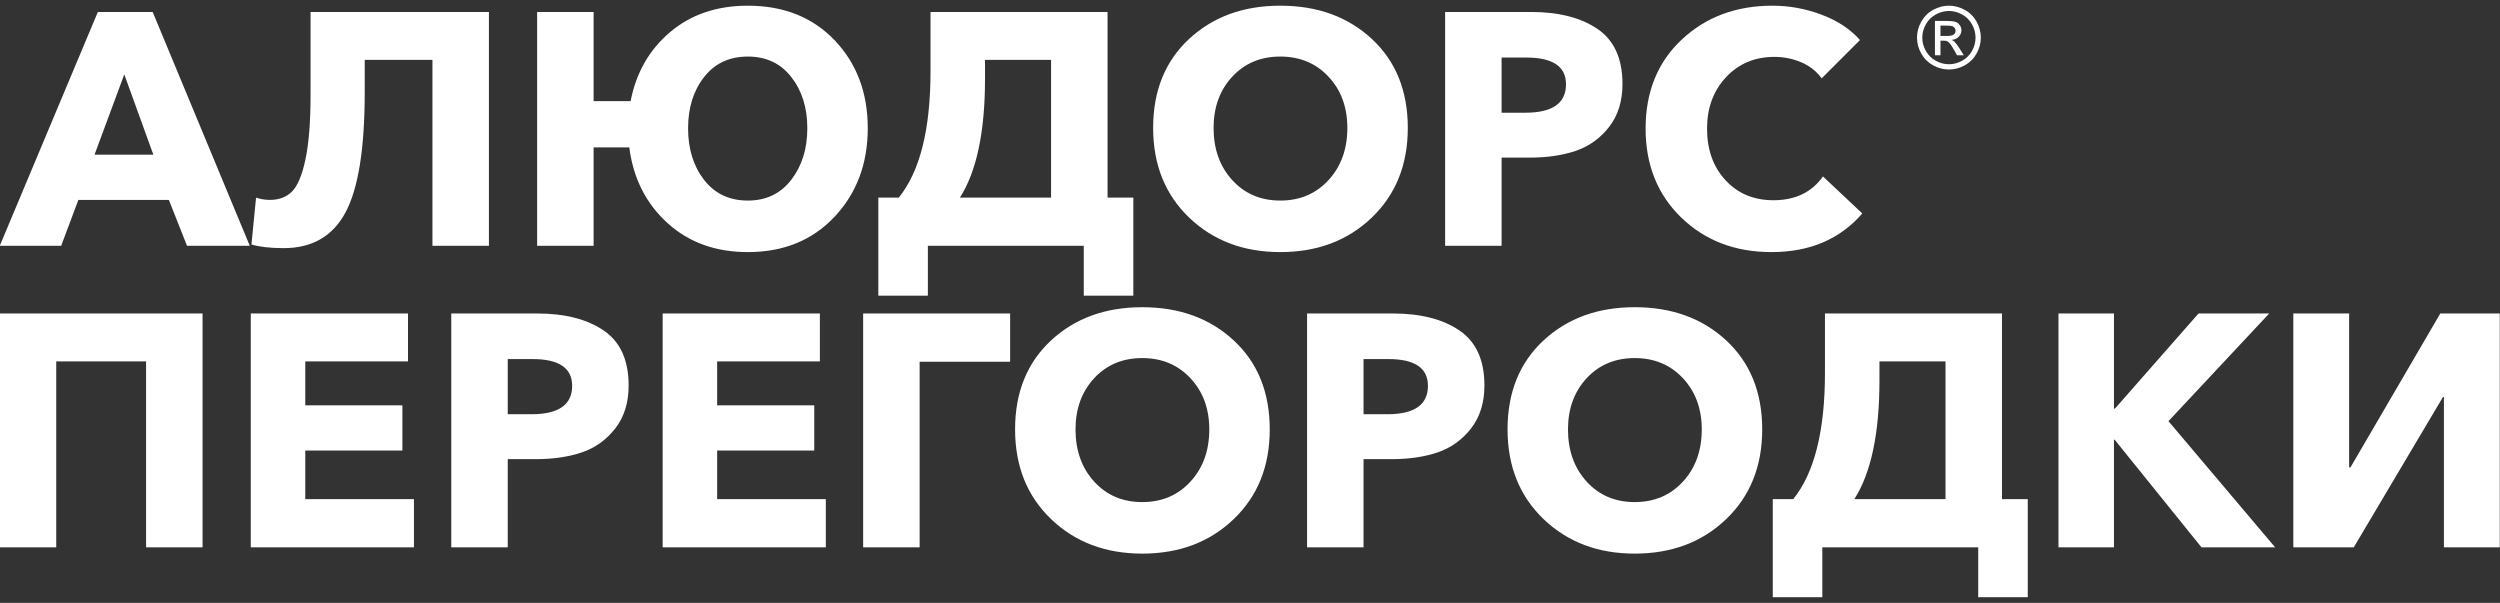
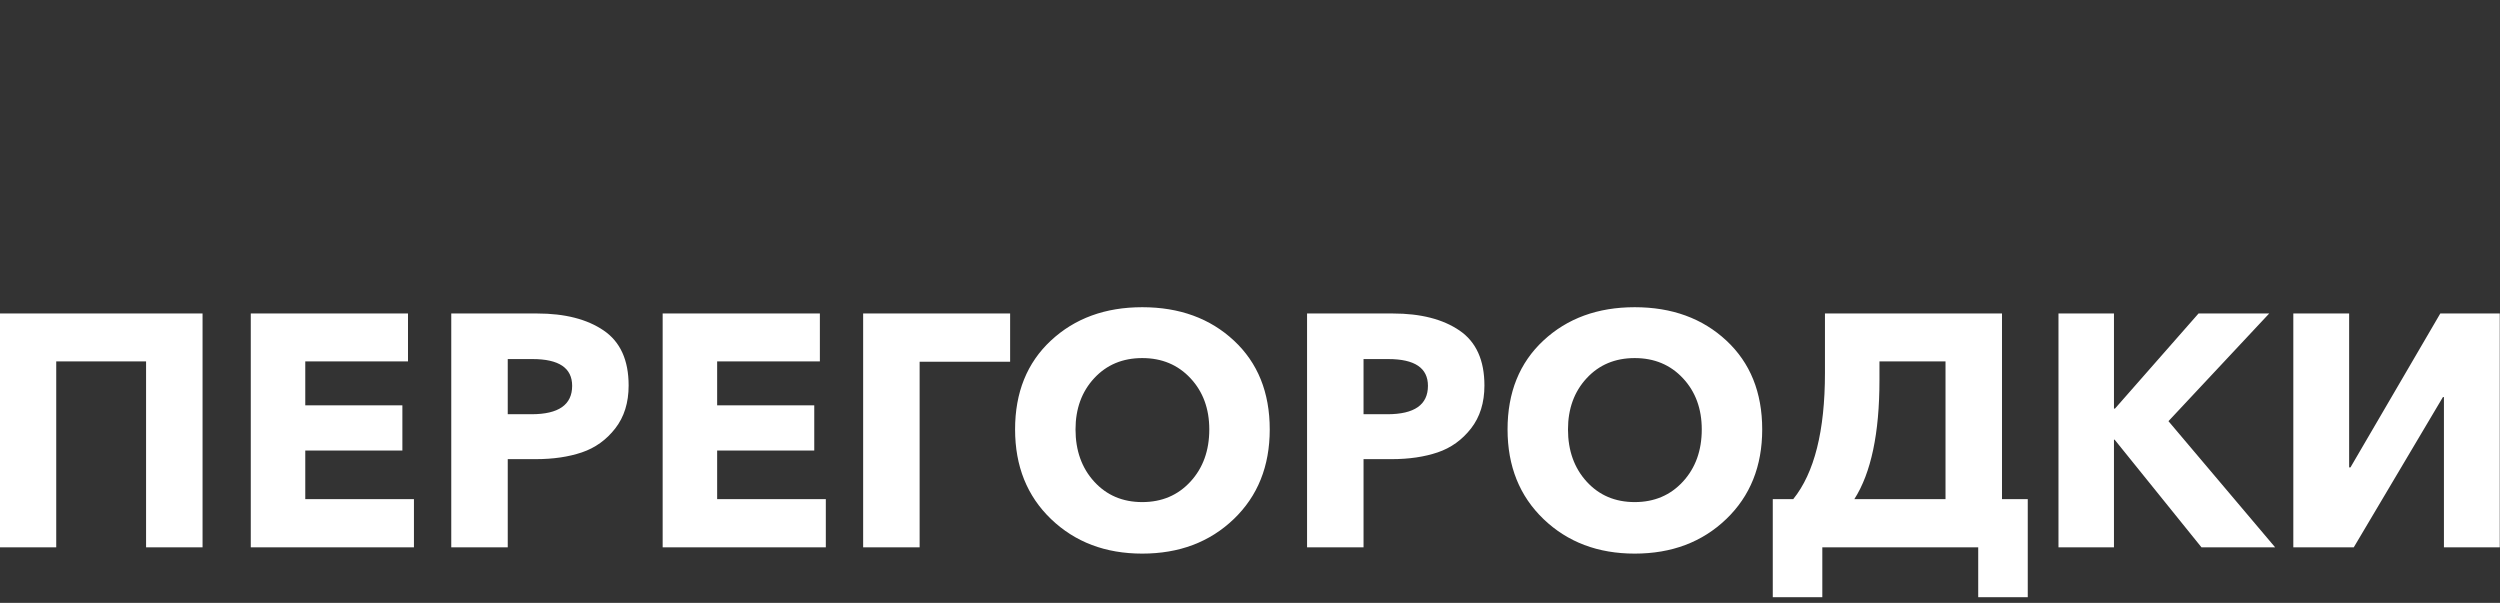
<svg xmlns="http://www.w3.org/2000/svg" xml:space="preserve" width="352.483mm" height="85mm" version="1.1" style="shape-rendering:geometricPrecision; text-rendering:geometricPrecision; image-rendering:optimizeQuality; fill-rule:evenodd; clip-rule:evenodd" viewBox="0 0 35248.3 8500">
  <rect x="0" y="0" width="35248.3" height="8500" fill="#333333" stroke="none" />
  <defs>
    <style type="text/css">
   
    .fil0 {fill:white;fill-rule:nonzero}
   
  </style>
  </defs>
  <g id="Слой_x0020_1">
-     <path class="fil0" d="M-3.46 3465.86l1383.11 -3297.11 773.05 0 1369.14 3297.11 -884.82 0 -256.13 -647.31 -1276 0 -242.16 647.31 -866.19 0zm1336.54 -1285.31l828.94 0 -409.81 -1131.64 -419.13 1131.64zm2668.43 1317.91c-189.38,0 -341.51,-17.08 -456.38,-51.23l65.2 -661.28c62.09,21.73 127.28,32.6 195.59,32.6 127.29,0 230.51,-38.81 309.68,-116.43 79.17,-77.61 142.81,-228.96 190.94,-454.05 48.12,-225.08 72.18,-530.11 72.18,-915.08l0 -1164.24 2514.74 0 0 3297.11 -796.33 0 0 -2621.85 -954.67 0 0 456.38c0,791.68 -90.04,1355.94 -270.11,1692.79 -180.06,336.85 -470.35,505.28 -870.84,505.28zm6542.99 55.88c-456.38,0 -835.15,-137.38 -1136.29,-412.14 -301.15,-274.76 -479.67,-629.46 -535.55,-1064.11l-502.95 0 0 1387.77 -796.33 0 0 -3297.11 796.33 0 0 1257.37 521.58 0c77.61,-400.49 263.11,-724.92 556.5,-973.29 293.39,-248.37 658.96,-372.56 1096.71,-372.56 506.05,0 914.31,162.99 1224.77,488.98 310.46,325.98 465.69,738.9 465.69,1238.74 0,499.85 -156,915.87 -468.02,1248.06 -312.01,332.19 -719.49,498.29 -1222.44,498.29zm0 -726.48c257.68,0 461.81,-97.79 612.38,-293.39 150.58,-195.59 225.86,-437.75 225.86,-726.48 0,-288.73 -75.28,-529.33 -225.86,-721.82 -150.57,-192.49 -354.7,-288.73 -612.38,-288.73 -260.79,0 -466.47,96.24 -617.05,288.73 -150.57,192.49 -225.86,433.09 -225.86,721.82 0,291.84 75.29,534.77 225.86,728.81 150.58,194.04 356.26,291.06 617.05,291.06zm1839.48 1341.2l0 -1383.11 288.73 0c298.05,-369.45 447.07,-962.43 447.07,-1778.95l0 -838.25 2496.11 0 0 2617.2 363.24 0 0 1383.11 -698.54 0 0 -703.2 -2198.07 0 0 703.2 -698.54 0zm1150.26 -1383.11l1285.32 0 0 -1941.94 -931.39 0 0 265.44c0,748.22 -117.97,1307.05 -353.93,1676.5zm4517.23 768.39c-518.48,0 -946.91,-162.21 -1285.32,-486.65 -338.4,-324.43 -507.6,-745.88 -507.6,-1264.35 0,-521.58 168.42,-939.15 505.27,-1252.72 336.86,-313.56 766.07,-470.35 1287.65,-470.35 524.68,0 955.44,156.79 1292.29,470.35 336.85,313.57 505.28,731.14 505.28,1252.72 0,518.47 -169.2,939.92 -507.61,1264.35 -338.4,324.44 -768.39,486.65 -1289.96,486.65zm-677.59 -1015.21c175.41,192.49 401.27,288.73 677.59,288.73 276.31,0 502.94,-96.24 679.91,-288.73 176.96,-192.49 265.44,-437.75 265.44,-735.79 0,-291.84 -88.48,-532.45 -265.44,-721.83 -176.97,-189.38 -403.6,-284.07 -679.91,-284.07 -276.32,0 -502.18,94.69 -677.59,284.07 -175.41,189.38 -263.11,429.99 -263.11,721.83 0,298.04 87.7,543.3 263.11,735.79zm3001.4 926.73l0 -3297.11 1210.8 0c391.18,0 703.97,79.95 938.37,239.84 234.4,159.88 351.6,418.34 351.6,775.37 0,242.16 -62.87,443.96 -188.61,605.41 -125.74,161.44 -282.52,273.98 -470.35,337.62 -187.83,63.65 -404.38,95.47 -649.64,95.47l-395.84 0 0 1243.4 -796.33 0zm796.33 -1876.74l335.3 0c381.87,0 572.8,-133.5 572.8,-400.5 0,-251.47 -186.27,-377.21 -558.83,-377.21l-349.27 0 0 777.71zm3804.72 1965.22c-512.26,0 -936.05,-162.21 -1271.34,-486.65 -335.3,-324.43 -502.95,-742.78 -502.95,-1255.04 0,-518.47 169.98,-936.82 509.93,-1255.04 339.96,-318.23 766.07,-477.34 1278.33,-477.34 239.05,0 471.12,42.69 696.21,128.07 225.08,85.37 404.38,204.13 537.87,356.25l-540.2 540.21c-71.41,-99.35 -166.87,-174.64 -286.4,-225.86 -119.53,-51.23 -246.04,-76.84 -379.54,-76.84 -276.31,0 -503.72,95.46 -682.24,286.4 -178.52,190.93 -267.77,432.32 -267.77,724.15 0,298.04 86.93,540.98 260.78,728.81 173.86,187.83 398.95,281.74 675.26,281.74 307.36,0 540.2,-111.76 698.54,-335.3l554.17 521.58c-313.56,363.24 -740.45,544.86 -1280.65,544.86z" />
    <path class="fil0" d="M-3.46 7717.07l0 -3297.11 2859.35 0 0 3297.11 -796.33 0 0 -2621.85 -1266.69 0 0 2621.85 -796.33 0zm3539.27 0l0 -3297.11 2216.69 0 0 675.26 -1448.3 0 0 619.37 1369.14 0 0 638 -1369.14 0 0 684.57 1532.13 0 0 679.91 -2300.52 0zm2826.76 0l0 -3297.11 1210.8 0c391.18,0 703.97,79.95 938.37,239.84 234.4,159.88 351.6,418.34 351.6,775.37 0,242.16 -62.87,443.96 -188.61,605.41 -125.74,161.44 -282.52,273.98 -470.35,337.62 -187.83,63.65 -404.38,95.47 -649.64,95.47l-395.84 0 0 1243.4 -796.33 0zm796.33 -1876.74l335.3 0c381.87,0 572.8,-133.5 572.8,-400.5 0,-251.47 -186.27,-377.21 -558.83,-377.21l-349.27 0 0 777.71zm2184.11 1876.74l0 -3297.11 2216.69 0 0 675.26 -1448.3 0 0 619.37 1369.14 0 0 638 -1369.14 0 0 684.57 1532.13 0 0 679.91 -2300.52 0zm2826.76 0l0 -3297.11 2072.33 0 0 679.92 -1276 0 0 2617.19 -796.33 0zm3935.11 88.48c-518.48,0 -946.91,-162.21 -1285.32,-486.65 -338.4,-324.43 -507.6,-745.88 -507.6,-1264.35 0,-521.58 168.42,-939.15 505.27,-1252.72 336.86,-313.56 766.07,-470.35 1287.65,-470.35 524.68,0 955.44,156.79 1292.29,470.35 336.85,313.57 505.28,731.14 505.28,1252.72 0,518.47 -169.2,939.92 -507.61,1264.35 -338.4,324.44 -768.39,486.65 -1289.96,486.65zm-677.59 -1015.21c175.41,192.49 401.27,288.73 677.59,288.73 276.31,0 502.94,-96.24 679.91,-288.73 176.96,-192.49 265.44,-437.75 265.44,-735.79 0,-291.84 -88.48,-532.45 -265.44,-721.83 -176.97,-189.38 -403.6,-284.07 -679.91,-284.07 -276.32,0 -502.18,94.69 -677.59,284.07 -175.41,189.38 -263.11,429.99 -263.11,721.83 0,298.04 87.7,543.3 263.11,735.79zm3001.4 926.73l0 -3297.11 1210.8 0c391.18,0 703.97,79.95 938.37,239.84 234.4,159.88 351.6,418.34 351.6,775.37 0,242.16 -62.87,443.96 -188.61,605.41 -125.74,161.44 -282.52,273.98 -470.35,337.62 -187.83,63.65 -404.38,95.47 -649.64,95.47l-395.84 0 0 1243.4 -796.33 0zm796.33 -1876.74l335.3 0c381.87,0 572.8,-133.5 572.8,-400.5 0,-251.47 -186.27,-377.21 -558.83,-377.21l-349.27 0 0 777.71zm3823.35 1965.22c-518.48,0 -946.91,-162.21 -1285.32,-486.65 -338.4,-324.43 -507.6,-745.88 -507.6,-1264.35 0,-521.58 168.42,-939.15 505.27,-1252.72 336.86,-313.56 766.07,-470.35 1287.65,-470.35 524.68,0 955.44,156.79 1292.29,470.35 336.85,313.57 505.28,731.14 505.28,1252.72 0,518.47 -169.2,939.92 -507.61,1264.35 -338.4,324.44 -768.39,486.65 -1289.96,486.65zm-677.59 -1015.21c175.41,192.49 401.27,288.73 677.59,288.73 276.31,0 502.94,-96.24 679.91,-288.73 176.96,-192.49 265.44,-437.75 265.44,-735.79 0,-291.84 -88.48,-532.45 -265.44,-721.83 -176.97,-189.38 -403.6,-284.07 -679.91,-284.07 -276.32,0 -502.18,94.69 -677.59,284.07 -175.41,189.38 -263.11,429.99 -263.11,721.83 0,298.04 87.7,543.3 263.11,735.79zm2624.18 1629.93l0 -1383.11 288.73 0c298.05,-369.45 447.07,-962.43 447.07,-1778.95l0 -838.25 2496.11 0 0 2617.2 363.24 0 0 1383.11 -698.54 0 0 -703.2 -2198.07 0 0 703.2 -698.54 0zm1150.26 -1383.11l1285.32 0 0 -1941.94 -931.39 0 0 265.44c0,748.22 -117.97,1307.05 -353.93,1676.5zm2877.99 679.91l0 -3297.11 782.36 0 0 1341.2 13.97 0 1178.2 -1341.2 996.59 0 -1420.37 1518.16 1504.19 1778.95 -1038.49 0 -1224.78 -1518.16 -9.31 0 0 1518.16 -782.36 0zm3311.08 0l0 -3297.11 787.02 0 0 2170.13 18.62 0 1266.69 -2170.13 838.25 0 0 3297.11 -787.02 0 0 -2118.9 -13.97 0 -1257.38 2118.9 -852.21 0z" />
-     <path class="fil0" d="M27478.68 80.27c75.51,0 149.19,19.34 221.23,58.21 71.85,38.67 128.02,94.23 168.12,166.28 40.1,72.25 60.25,147.56 60.25,225.71 0,77.54 -19.74,152.24 -59.44,223.67 -39.48,71.64 -94.84,127.21 -166.28,166.69 -71.44,39.69 -146.13,59.43 -223.88,59.43 -77.95,0 -152.64,-19.74 -224.09,-59.43 -71.44,-39.48 -127,-95.05 -166.69,-166.69 -39.68,-71.43 -59.63,-146.13 -59.63,-223.67 0,-78.15 20.15,-153.46 60.45,-225.71 40.5,-72.05 96.67,-127.61 168.52,-166.28 72.05,-38.87 145.73,-58.21 221.44,-58.21zm0 74.49c-63.29,0 -124.96,16.28 -184.8,48.65 -59.85,32.36 -106.66,78.76 -140.44,139 -33.79,60.25 -50.68,122.93 -50.68,188.06 0,64.92 16.69,127 49.86,186.43 33.18,59.43 79.58,105.83 139.23,139.01 59.63,33.17 121.91,49.86 186.83,49.86 64.72,0 127,-16.69 186.63,-49.86 59.64,-33.18 106.04,-79.58 139.01,-139.01 32.97,-59.43 49.46,-121.51 49.46,-186.43 0,-65.13 -16.89,-127.81 -50.48,-188.06 -33.58,-60.24 -80.39,-106.64 -140.43,-139 -60.04,-32.37 -121.5,-48.65 -184.19,-48.65zm-197.62 624.01l0 -483.57 166.48 0c56.99,0 98.1,4.47 123.54,13.43 25.65,8.95 45.8,24.42 61.06,46.81 15.06,22.18 22.59,45.79 22.59,70.83 0,35.21 -12.62,66.14 -38.06,92.19 -25.24,26.26 -58.82,40.91 -100.74,44.17 17.09,7.12 30.93,15.67 41.11,25.64 19.54,18.93 43.35,50.88 71.64,95.86l59.02 94.64 -94.84 0 -43.15 -76.12c-33.78,-60.04 -61.26,-97.69 -82.02,-112.75 -14.25,-10.99 -35,-16.49 -62.48,-16.28l-46 0 0 205.15 -78.15 0zm78.15 -272.32l94.85 0c45.38,0 76.32,-6.71 92.8,-20.14 16.49,-13.44 24.83,-31.35 24.83,-53.33 0,-14.25 -4.07,-27.07 -12.01,-38.26 -7.93,-11.4 -18.92,-19.74 -32.97,-25.24 -14.24,-5.49 -40.29,-8.34 -78.56,-8.34l-88.94 0 0 145.31z" />
  </g>
</svg>